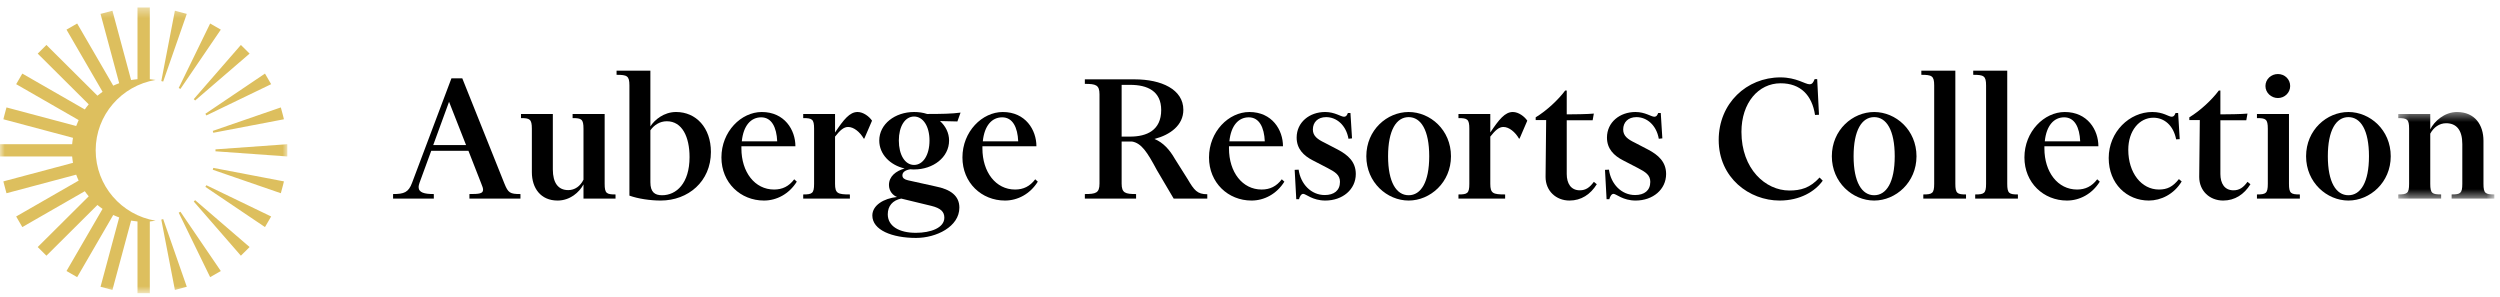
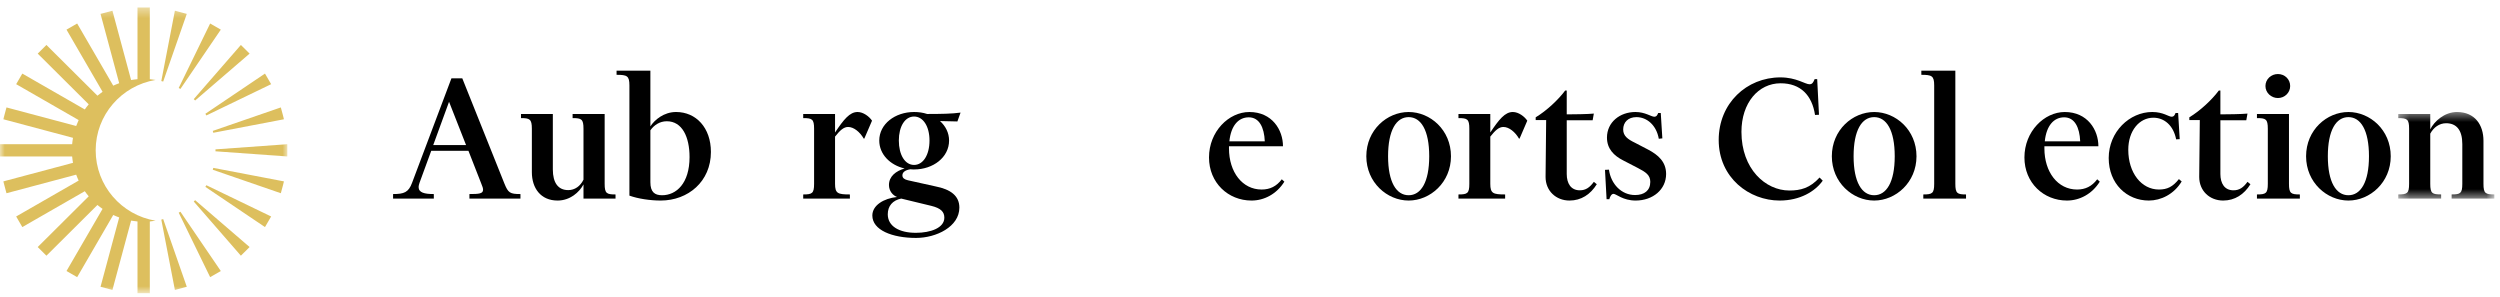
<svg xmlns="http://www.w3.org/2000/svg" xmlns:xlink="http://www.w3.org/1999/xlink" width="261px" height="31px" viewBox="0 0 261 31" version="1.1">
  <title>Page 1@2x</title>
  <desc>Created with Sketch.</desc>
  <defs>
    <polygon id="path-1" points="0 0.388 29.995 0.388 29.995 30.225 0 30.225" />
    <polygon id="path-3" points="0.281 0.456 10.317 0.456 10.317 9.494 0.281 9.494" />
  </defs>
  <g id="Symbols" stroke="none" stroke-width="1" fill="none" fill-rule="evenodd">
    <g id="Scrolling-Footer" transform="translate(-51, -16)">
      <g id="Page-1" transform="translate(51, 16)">
        <g id="Group-3" transform="translate(0, 0.388)">
          <mask id="mask-2" fill="white">
            <use xlink:href="#path-1" />
          </mask>
          <g id="Clip-2" />
          <path d="M9.989,15.306 C9.989,11.61 12.695,8.549 16.242,7.958 C16.044,7.925 15.844,7.898 15.641,7.879 L15.641,0.388 L14.355,0.388 L14.355,7.879 C14.129,7.898 13.907,7.929 13.687,7.969 L11.737,0.73 L10.495,1.061 L12.444,8.3 C12.233,8.376 12.025,8.461 11.822,8.556 L8.056,2.066 L6.942,2.706 L10.708,9.194 C10.524,9.322 10.344,9.457 10.171,9.601 L4.847,4.306 L3.938,5.209 L9.262,10.505 C9.118,10.676 8.982,10.855 8.853,11.039 L2.33,7.294 L1.688,8.4 L8.211,12.147 C8.116,12.35 8.031,12.556 7.954,12.767 L0.677,10.827 L0.345,12.063 L7.621,14.002 C7.582,14.22 7.551,14.441 7.532,14.667 L-0,14.667 L-0,15.946 L7.532,15.946 C7.551,16.17 7.582,16.391 7.621,16.611 L0.345,18.55 L0.677,19.785 L7.954,17.846 C8.031,18.058 8.116,18.264 8.211,18.465 L1.688,22.212 L2.33,23.319 L8.853,19.574 C8.982,19.758 9.118,19.937 9.262,20.107 L3.938,25.403 L4.847,26.307 L10.171,21.011 C10.344,21.156 10.524,21.291 10.708,21.419 L6.942,27.907 L8.056,28.546 L11.822,22.056 C12.025,22.152 12.233,22.236 12.444,22.313 L10.495,29.552 L11.737,29.883 L13.687,22.645 C13.907,22.683 14.129,22.714 14.355,22.734 L14.355,30.225 L15.641,30.225 L15.641,22.734 C15.844,22.715 16.044,22.688 16.242,22.655 C12.695,22.064 9.989,19.004 9.989,15.306 Z M17.037,8.127 L19.5,1.061 L18.259,0.73 L16.84,8.075 L17.037,8.127 Z M18.835,8.898 L23.053,2.706 L21.939,2.066 L18.658,8.796 L18.835,8.898 Z M20.372,10.104 L26.058,5.209 L25.148,4.306 L20.228,9.96 L20.372,10.104 Z M21.543,11.665 L28.307,8.4 L27.664,7.294 L21.441,11.489 L21.543,11.665 Z M22.267,13.474 L29.652,12.063 L29.318,10.827 L22.214,13.278 L22.267,13.474 Z M22.496,15.408 L29.995,15.946 L29.995,14.668 L22.496,15.205 L22.496,15.408 Z M22.214,17.334 L29.318,19.785 L29.652,18.55 L22.267,17.139 L22.214,17.334 Z M21.441,19.124 L27.664,23.319 L28.307,22.212 L21.543,18.949 L21.441,19.124 Z M20.228,20.651 L25.148,26.307 L26.058,25.403 L20.372,20.51 L20.228,20.651 Z M18.658,21.817 L21.939,28.546 L23.053,27.907 L18.835,21.716 L18.658,21.817 Z M17.037,22.485 L19.5,29.552 L18.259,29.883 L16.84,22.539 L17.037,22.485 Z" id="Fill-1" fill="#DDBF5E" mask="url(#mask-2)" />
        </g>
        <path d="M45.229,15.145 L48.657,15.145 L46.881,10.626 L45.229,15.145 Z M45.291,20.731 L41.037,20.731 L41.037,20.259 C42.172,20.259 42.647,20.095 43.019,19.088 L47.128,8.181 L48.264,8.181 L52.663,19.171 C53.055,20.136 53.241,20.259 54.335,20.259 L54.335,20.731 L49.008,20.731 L49.008,20.259 C50.019,20.259 50.432,20.218 50.432,19.807 C50.432,19.664 50.371,19.458 50.246,19.171 L48.904,15.741 L45.022,15.741 L43.804,19.068 C43.742,19.252 43.701,19.396 43.701,19.52 C43.701,20.116 44.32,20.259 45.291,20.259 L45.291,20.731 Z" id="Fill-4" fill="#000000" />
        <path d="M60.916,19.252 C60.482,20.075 59.511,20.937 58.211,20.937 C56.435,20.937 55.526,19.623 55.526,17.978 L55.526,13.44 C55.526,12.433 55.3,12.33 54.391,12.33 L54.391,11.899 L57.716,11.899 L57.716,17.691 C57.716,19.088 58.273,19.848 59.326,19.848 C60.007,19.848 60.586,19.437 60.916,18.759 L60.916,13.44 C60.916,12.433 60.71,12.33 59.78,12.33 L59.78,11.899 L63.126,11.899 L63.126,19.191 C63.126,20.198 63.332,20.3 64.261,20.3 L64.261,20.731 L60.916,20.731 L60.916,19.252 Z" id="Fill-6" fill="#000000" />
        <path d="M71.989,16.398 C71.989,14.302 71.225,12.659 69.614,12.659 C68.871,12.659 68.272,13.07 67.9,13.604 L67.9,19.027 C67.9,20.054 68.354,20.383 69.118,20.383 C70.605,20.383 71.989,19.15 71.989,16.398 M65.711,20.423 L65.711,8.92 C65.711,7.914 65.464,7.811 64.369,7.811 L64.369,7.38 L67.9,7.38 L67.9,13.193 C68.334,12.516 69.305,11.693 70.585,11.693 C72.67,11.693 74.219,13.337 74.219,15.864 C74.219,18.944 71.844,20.937 68.973,20.937 C67.9,20.937 66.62,20.752 65.711,20.423" id="Fill-8" fill="#000000" />
-         <path d="M77.444,14.754 L81.14,14.754 C81.079,13.296 80.562,12.249 79.468,12.249 C78.394,12.249 77.609,13.111 77.444,14.754 M79.757,20.937 C77.32,20.937 75.317,19.088 75.317,16.438 C75.317,13.727 77.382,11.694 79.53,11.694 C81.905,11.694 83.041,13.563 83.041,15.268 L77.403,15.268 L77.403,15.493 C77.403,17.979 78.808,19.787 80.81,19.787 C81.678,19.787 82.359,19.458 82.917,18.718 L83.185,18.965 C82.379,20.259 81.079,20.937 79.757,20.937" id="Fill-10" fill="#000000" />
        <path d="M88.728,20.731 L83.855,20.731 L83.855,20.3 C84.784,20.3 84.991,20.198 84.991,19.191 L84.991,13.439 C84.991,12.433 84.784,12.33 83.855,12.33 L83.855,11.899 L87.179,11.899 L87.179,13.83 C88.088,12.474 88.707,11.693 89.534,11.693 C90.132,11.693 90.751,12.166 91.04,12.598 L90.235,14.467 L90.173,14.467 C89.781,13.789 89.141,13.255 88.542,13.255 C88.088,13.255 87.696,13.604 87.179,14.261 L87.179,19.191 C87.179,20.198 87.468,20.3 88.728,20.3 L88.728,20.731 Z" id="Fill-12" fill="#000000" />
        <path d="M95.429,12.166 C94.48,12.166 93.839,13.193 93.839,14.672 C93.839,16.171 94.48,17.219 95.429,17.219 C96.379,17.219 97.04,16.171 97.04,14.672 C97.04,13.193 96.379,12.166 95.429,12.166 Z M94.087,20.731 C93.179,20.917 92.683,21.513 92.683,22.374 C92.683,23.607 93.86,24.306 95.615,24.306 C97.164,24.306 98.589,23.792 98.589,22.724 C98.589,22.128 98.237,21.738 97.226,21.491 L94.087,20.731 Z M95.636,24.84 C93.137,24.84 91.072,24.018 91.072,22.498 C91.072,21.43 92.269,20.71 93.653,20.567 C93.22,20.403 92.807,19.951 92.807,19.315 C92.807,18.41 93.53,17.856 94.438,17.589 C92.931,17.239 91.795,16.11 91.795,14.672 C91.795,12.947 93.447,11.693 95.429,11.693 C95.904,11.693 96.358,11.755 96.792,11.899 C98.258,11.899 99.394,11.879 100.283,11.755 L99.951,12.68 L98.135,12.638 C98.713,13.152 99.084,13.871 99.084,14.672 C99.084,16.418 97.433,17.691 95.429,17.691 C95.306,17.691 95.182,17.691 95.057,17.671 C94.5,17.753 94.211,17.979 94.211,18.308 C94.211,18.596 94.438,18.739 94.789,18.821 L97.659,19.458 C99.249,19.767 100.158,20.444 100.158,21.676 C100.158,23.669 97.742,24.84 95.636,24.84 Z" id="Fill-14" fill="#000000" />
-         <path d="M102.605,14.754 L106.301,14.754 C106.24,13.296 105.723,12.249 104.629,12.249 C103.555,12.249 102.771,13.111 102.605,14.754 M104.918,20.937 C102.481,20.937 100.478,19.088 100.478,16.438 C100.478,13.727 102.543,11.694 104.691,11.694 C107.066,11.694 108.202,13.563 108.202,15.268 L102.564,15.268 L102.564,15.493 C102.564,17.979 103.969,19.787 105.971,19.787 C106.839,19.787 107.52,19.458 108.078,18.718 L108.346,18.965 C107.54,20.259 106.24,20.937 104.918,20.937" id="Fill-16" fill="#000000" />
-         <path d="M117.099,8.859 L117.099,14.261 L117.987,14.261 C119.722,14.261 121.229,13.604 121.229,11.488 C121.229,9.516 119.804,8.859 117.987,8.859 L117.099,8.859 Z M113.258,20.731 L113.258,20.259 C114.394,20.259 114.787,20.156 114.787,19.171 L114.787,9.845 C114.787,8.859 114.394,8.756 113.258,8.756 L113.258,8.284 L118.463,8.284 C121.25,8.284 123.542,9.332 123.542,11.467 C123.542,13.07 122.179,14.076 120.527,14.508 C121.436,14.877 122.117,15.638 122.654,16.582 L123.975,18.677 C124.677,19.868 124.988,20.279 126.041,20.279 L126.041,20.731 L122.53,20.731 L120.775,17.753 C119.763,15.863 119.164,14.939 118.173,14.774 L117.099,14.774 L117.099,19.171 C117.099,20.156 117.492,20.259 118.607,20.259 L118.607,20.731 L113.258,20.731 Z" id="Fill-18" fill="#000000" />
        <path d="M128.347,14.754 L132.044,14.754 C131.982,13.296 131.465,12.249 130.371,12.249 C129.297,12.249 128.512,13.111 128.347,14.754 M130.659,20.937 C128.223,20.937 126.22,19.088 126.22,16.438 C126.22,13.727 128.285,11.694 130.433,11.694 C132.807,11.694 133.943,13.563 133.943,15.268 L128.306,15.268 L128.306,15.493 C128.306,17.979 129.71,19.787 131.713,19.787 C132.58,19.787 133.262,19.458 133.819,18.718 L134.088,18.965 C133.282,20.259 131.982,20.937 130.659,20.937" id="Fill-20" fill="#000000" />
-         <path d="M139.893,18.985 C139.893,18.266 139.397,17.958 138.612,17.548 L137.063,16.746 C136.094,16.254 135.37,15.535 135.37,14.364 C135.37,12.762 136.713,11.693 138.344,11.693 C139.356,11.693 139.996,12.187 140.305,12.187 C140.554,12.187 140.636,12.002 140.719,11.796 L140.987,11.796 L141.152,14.446 L140.781,14.487 C140.533,13.07 139.542,12.228 138.448,12.228 C137.58,12.228 137.063,12.762 137.063,13.522 C137.063,14.2 137.56,14.548 138.283,14.898 L139.666,15.617 C140.719,16.172 141.545,16.89 141.545,18.164 C141.545,19.787 140.161,20.937 138.365,20.937 C137.022,20.937 136.34,20.238 136.051,20.238 C135.846,20.238 135.681,20.526 135.618,20.793 L135.33,20.793 L135.164,17.733 L135.577,17.712 C135.784,19.212 136.878,20.362 138.303,20.362 C139.273,20.362 139.893,19.889 139.893,18.985" id="Fill-22" fill="#000000" />
        <path d="M147.063,12.228 C145.783,12.228 144.915,13.583 144.915,16.315 C144.915,19.027 145.783,20.382 147.063,20.382 C148.343,20.382 149.211,19.027 149.211,16.315 C149.211,13.583 148.343,12.228 147.063,12.228 M147.063,20.937 C144.812,20.937 142.644,19.047 142.644,16.315 C142.644,13.563 144.812,11.694 147.063,11.694 C149.314,11.694 151.482,13.563 151.482,16.315 C151.482,19.047 149.314,20.937 147.063,20.937" id="Fill-24" fill="#000000" />
        <path d="M157.136,20.731 L152.263,20.731 L152.263,20.3 C153.192,20.3 153.398,20.198 153.398,19.191 L153.398,13.439 C153.398,12.433 153.192,12.33 152.263,12.33 L152.263,11.899 L155.587,11.899 L155.587,13.83 C156.497,12.474 157.116,11.693 157.941,11.693 C158.54,11.693 159.16,12.166 159.449,12.598 L158.644,14.467 L158.581,14.467 C158.19,13.789 157.549,13.255 156.951,13.255 C156.497,13.255 156.104,13.604 155.587,14.261 L155.587,19.191 C155.587,20.198 155.876,20.3 157.136,20.3 L157.136,20.731 Z" id="Fill-26" fill="#000000" />
        <path d="M163.402,9.455 L163.567,9.455 L163.567,11.94 C164.228,11.94 165.797,11.919 166.396,11.858 L166.272,12.556 L163.567,12.556 L163.567,18.164 C163.567,19.149 164.001,19.868 164.93,19.868 C165.549,19.868 165.962,19.581 166.396,18.985 L166.705,19.232 C166.045,20.3 165.074,20.937 163.856,20.937 C162.451,20.937 161.357,19.93 161.357,18.472 L161.419,12.536 L160.325,12.536 L160.325,12.248 C161.481,11.55 162.7,10.399 163.402,9.455" id="Fill-28" fill="#000000" />
        <path d="M172.29,18.985 C172.29,18.266 171.794,17.958 171.009,17.548 L169.46,16.746 C168.49,16.254 167.767,15.535 167.767,14.364 C167.767,12.762 169.11,11.693 170.741,11.693 C171.753,11.693 172.393,12.187 172.702,12.187 C172.951,12.187 173.033,12.002 173.116,11.796 L173.384,11.796 L173.549,14.446 L173.178,14.487 C172.93,13.07 171.939,12.228 170.845,12.228 C169.977,12.228 169.46,12.762 169.46,13.522 C169.46,14.2 169.957,14.548 170.68,14.898 L172.062,15.617 C173.116,16.172 173.942,16.89 173.942,18.164 C173.942,19.787 172.558,20.937 170.761,20.937 C169.419,20.937 168.737,20.238 168.448,20.238 C168.242,20.238 168.077,20.526 168.015,20.793 L167.727,20.793 L167.561,17.733 L167.974,17.712 C168.181,19.212 169.275,20.362 170.7,20.362 C171.67,20.362 172.29,19.889 172.29,18.985" id="Fill-30" fill="#000000" />
        <path d="M186.805,19.889 C187.982,19.889 188.952,19.643 189.964,18.533 L190.294,18.862 C189.489,19.992 187.919,20.937 185.792,20.937 C182.633,20.937 179.432,18.575 179.432,14.61 C179.432,10.79 182.343,8.079 185.875,8.079 C187.548,8.079 188.456,8.797 188.91,8.797 C189.2,8.797 189.303,8.613 189.448,8.263 L189.715,8.263 L189.902,11.981 L189.489,12.002 C189.179,9.947 187.982,8.695 185.895,8.695 C183.583,8.695 181.807,10.728 181.807,13.769 C181.807,17.65 184.326,19.889 186.805,19.889" id="Fill-32" fill="#000000" />
        <path d="M195.663,12.228 C194.382,12.228 193.515,13.583 193.515,16.315 C193.515,19.027 194.382,20.382 195.663,20.382 C196.943,20.382 197.81,19.027 197.81,16.315 C197.81,13.583 196.943,12.228 195.663,12.228 M195.663,20.937 C193.411,20.937 191.244,19.047 191.244,16.315 C191.244,13.563 193.411,11.694 195.663,11.694 C197.914,11.694 200.082,13.563 200.082,16.315 C200.082,19.047 197.914,20.937 195.663,20.937" id="Fill-34" fill="#000000" />
        <path d="M200.587,7.811 L200.587,7.38 L204.138,7.38 L204.138,19.191 C204.138,20.197 204.344,20.3 205.253,20.3 L205.253,20.731 L200.793,20.731 L200.793,20.3 C201.722,20.3 201.929,20.197 201.929,19.191 L201.929,8.92 C201.929,7.914 201.68,7.811 200.587,7.811" id="Fill-36" fill="#000000" />
-         <path d="M206.004,7.811 L206.004,7.38 L209.556,7.38 L209.556,19.191 C209.556,20.197 209.761,20.3 210.67,20.3 L210.67,20.731 L206.21,20.731 L206.21,20.3 C207.139,20.3 207.346,20.197 207.346,19.191 L207.346,8.92 C207.346,7.914 207.098,7.811 206.004,7.811" id="Fill-38" fill="#000000" />
        <path d="M213.476,14.754 L217.172,14.754 C217.11,13.296 216.594,12.249 215.5,12.249 C214.426,12.249 213.641,13.111 213.476,14.754 M215.789,20.937 C213.352,20.937 211.35,19.088 211.35,16.438 C211.35,13.727 213.414,11.694 215.562,11.694 C217.936,11.694 219.072,13.563 219.072,15.268 L213.435,15.268 L213.435,15.493 C213.435,17.979 214.839,19.787 216.842,19.787 C217.71,19.787 218.391,19.458 218.948,18.718 L219.216,18.965 C218.412,20.259 217.11,20.937 215.789,20.937" id="Fill-40" fill="#000000" />
        <path d="M222.192,15.637 C222.192,18.061 223.576,19.787 225.393,19.787 C226.261,19.787 226.839,19.499 227.478,18.698 L227.767,18.944 C226.963,20.28 225.6,20.937 224.34,20.937 C222.047,20.937 220.149,19.191 220.149,16.5 C220.149,13.748 222.337,11.693 224.691,11.693 C225.847,11.693 226.405,12.186 226.715,12.186 C226.963,12.186 227.045,12.002 227.128,11.796 L227.397,11.796 L227.562,14.528 L227.189,14.548 C226.901,13.07 225.93,12.289 224.815,12.289 C223.348,12.289 222.192,13.645 222.192,15.637" id="Fill-42" fill="#000000" />
        <path d="M231.643,9.455 L231.808,9.455 L231.808,11.94 C232.468,11.94 234.038,11.919 234.637,11.858 L234.513,12.556 L231.808,12.556 L231.808,18.164 C231.808,19.149 232.242,19.868 233.17,19.868 C233.79,19.868 234.203,19.581 234.637,18.985 L234.946,19.232 C234.286,20.3 233.315,20.937 232.097,20.937 C230.692,20.937 229.598,19.93 229.598,18.472 L229.66,12.536 L228.566,12.536 L228.566,12.248 C229.722,11.55 230.941,10.399 231.643,9.455" id="Fill-44" fill="#000000" />
        <path d="M237.814,7.729 C238.515,7.729 239.094,8.263 239.094,8.982 C239.094,9.681 238.515,10.235 237.814,10.235 C237.112,10.235 236.513,9.681 236.513,8.982 C236.513,8.263 237.112,7.729 237.814,7.729 M235.625,12.33 L235.625,11.899 L238.969,11.899 L238.969,19.191 C238.969,20.197 239.177,20.3 240.105,20.3 L240.105,20.731 L235.625,20.731 L235.625,20.3 C236.554,20.3 236.76,20.197 236.76,19.191 L236.76,13.439 C236.76,12.433 236.554,12.33 235.625,12.33" id="Fill-46" fill="#000000" />
        <path d="M245.174,12.228 C243.893,12.228 243.026,13.583 243.026,16.315 C243.026,19.027 243.893,20.382 245.174,20.382 C246.454,20.382 247.321,19.027 247.321,16.315 C247.321,13.583 246.454,12.228 245.174,12.228 M245.174,20.937 C242.923,20.937 240.755,19.047 240.755,16.315 C240.755,13.563 242.923,11.694 245.174,11.694 C247.425,11.694 249.593,13.563 249.593,16.315 C249.593,19.047 247.425,20.937 245.174,20.937" id="Fill-48" fill="#000000" />
        <g id="Group-52" transform="translate(250.093, 11.238)">
          <mask id="mask-4" fill="white">
            <use xlink:href="#path-3" />
          </mask>
          <g id="Clip-51" />
          <path d="M4.762,9.494 L0.281,9.494 L0.281,9.062 C1.21,9.062 1.416,8.961 1.416,7.954 L1.416,2.202 C1.416,1.195 1.21,1.093 0.281,1.093 L0.281,0.662 L3.626,0.662 L3.626,2.264 C4.039,1.442 5.092,0.456 6.414,0.456 C8.293,0.456 9.181,1.812 9.181,3.455 L9.181,7.954 C9.181,8.961 9.388,9.062 10.317,9.062 L10.317,9.494 L5.857,9.494 L5.857,9.062 C6.765,9.062 6.972,8.961 6.972,7.954 L6.972,3.804 C6.972,2.325 6.352,1.627 5.279,1.627 C4.577,1.627 3.977,2.058 3.626,2.716 L3.626,7.954 C3.626,8.961 3.833,9.062 4.762,9.062 L4.762,9.494 Z" id="Fill-50" fill="#000000" mask="url(#mask-4)" />
        </g>
      </g>
    </g>
  </g>
</svg>